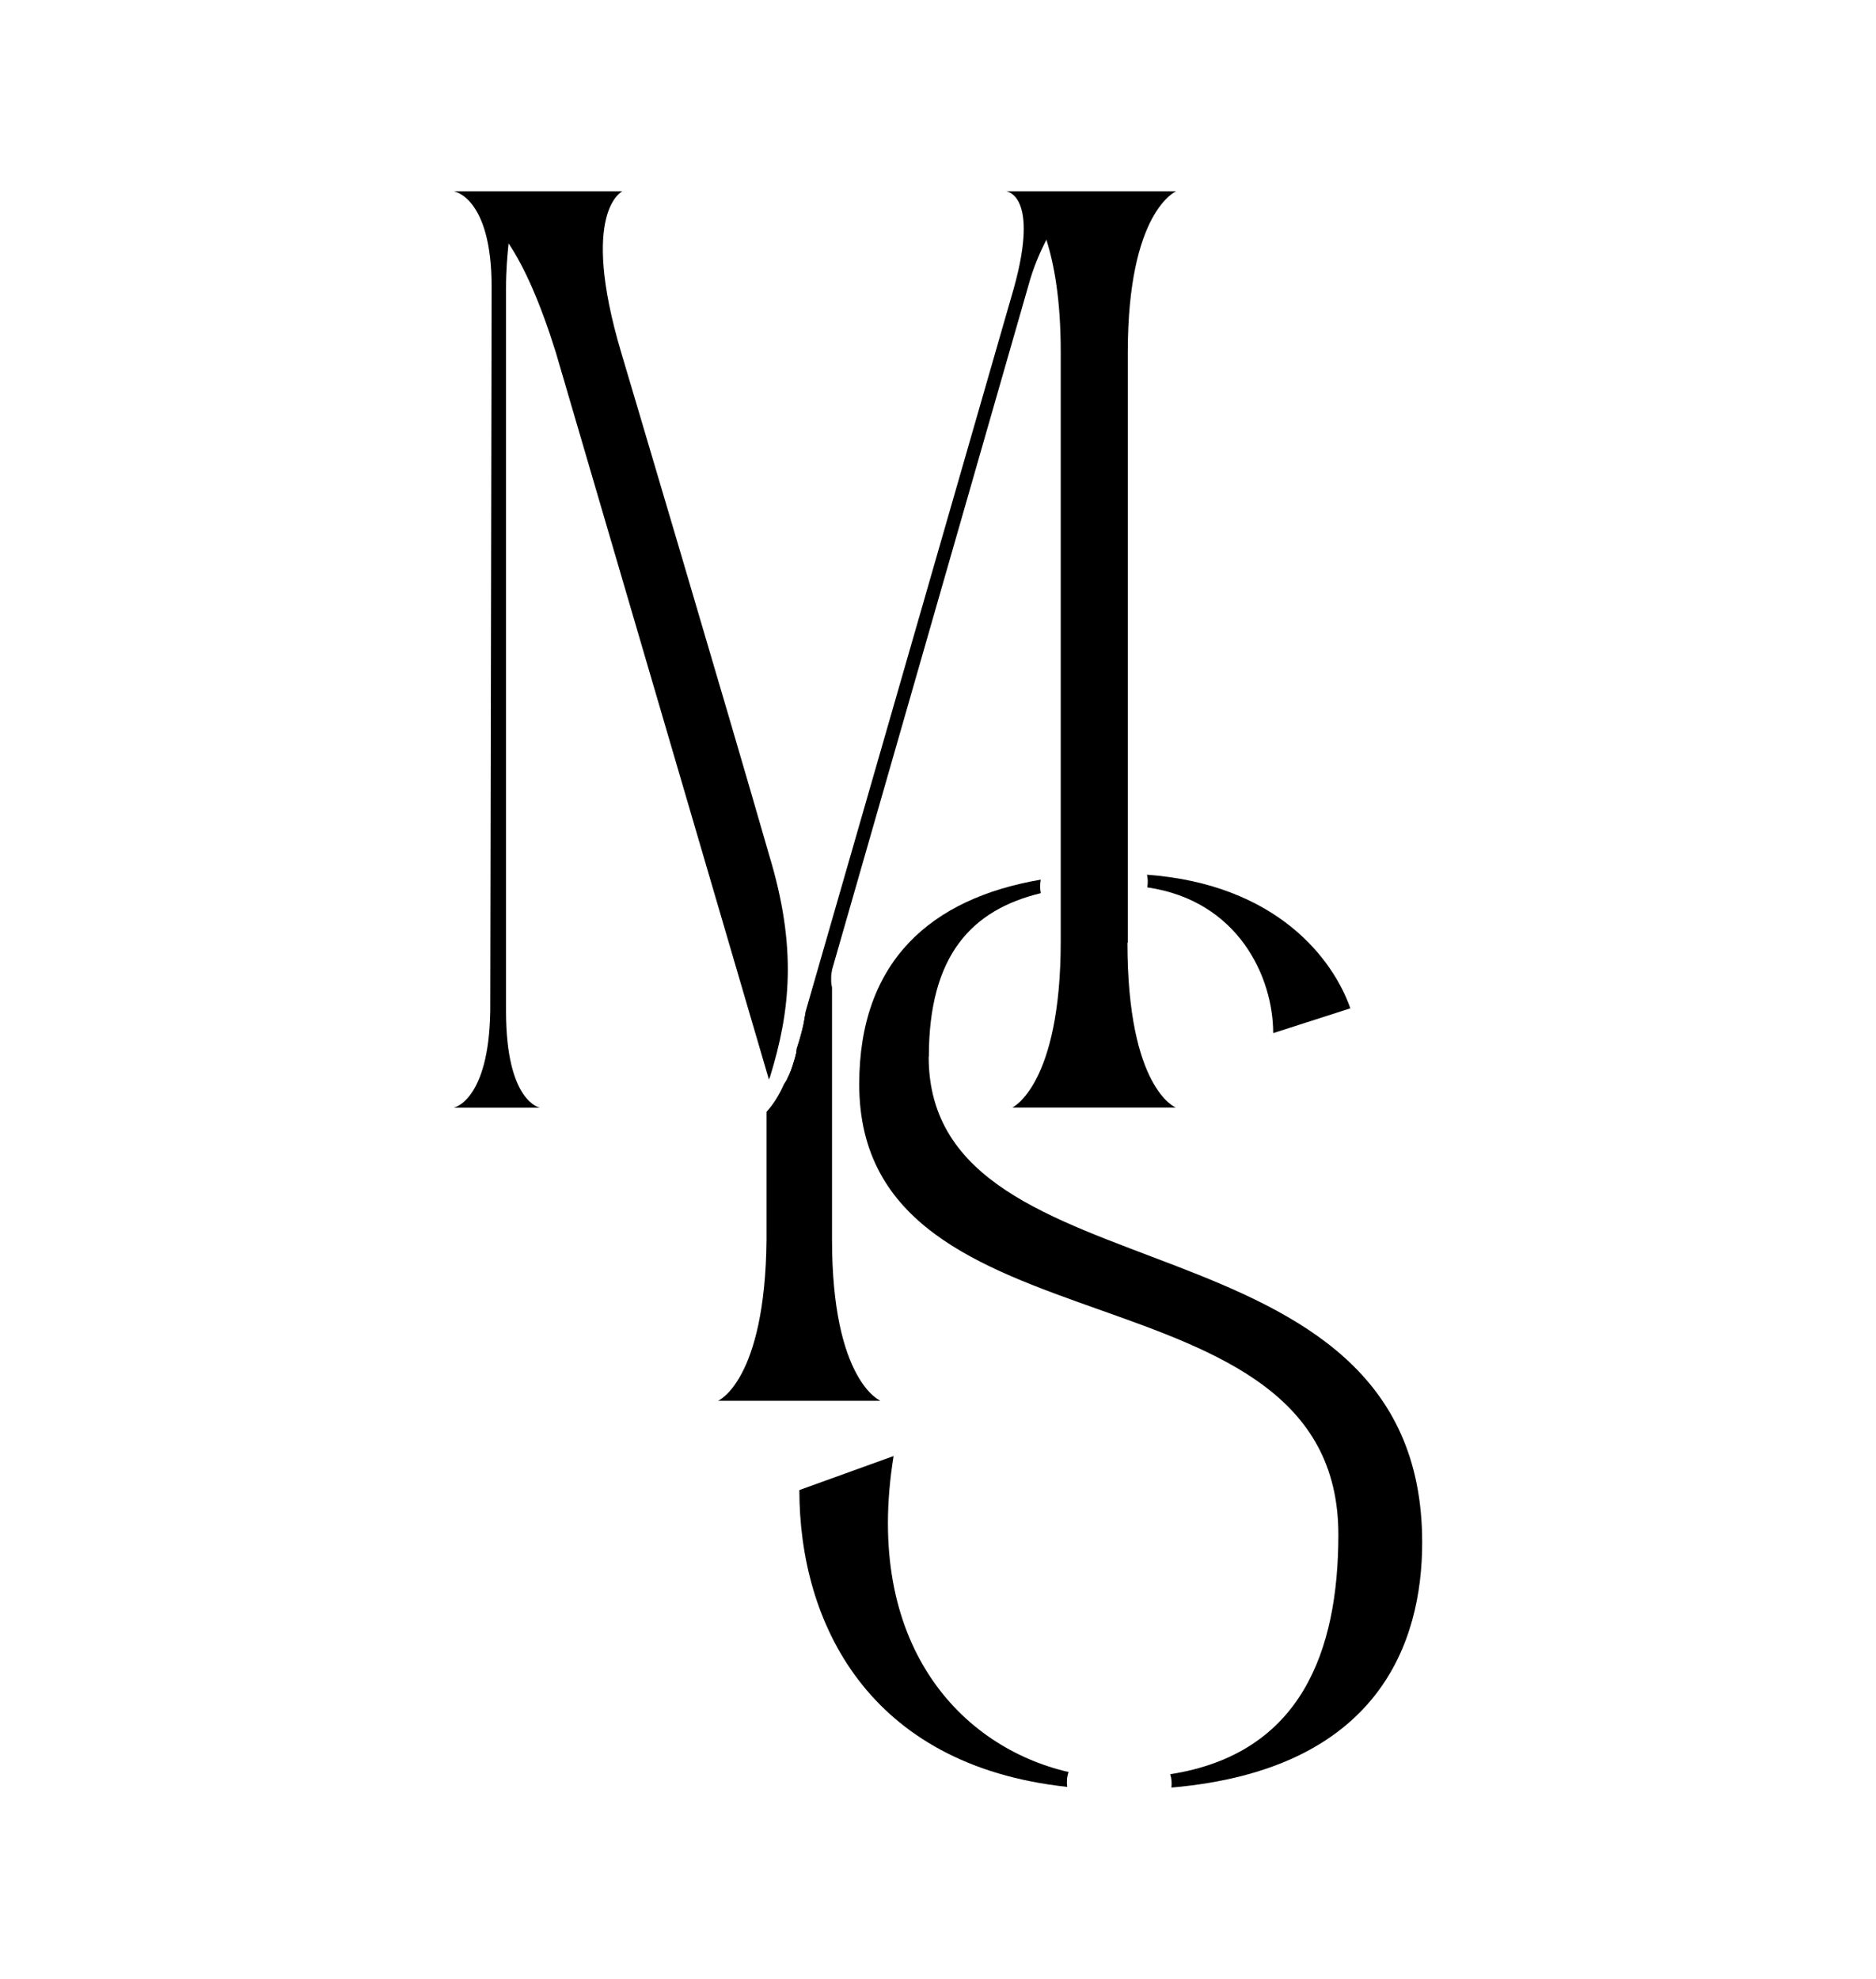
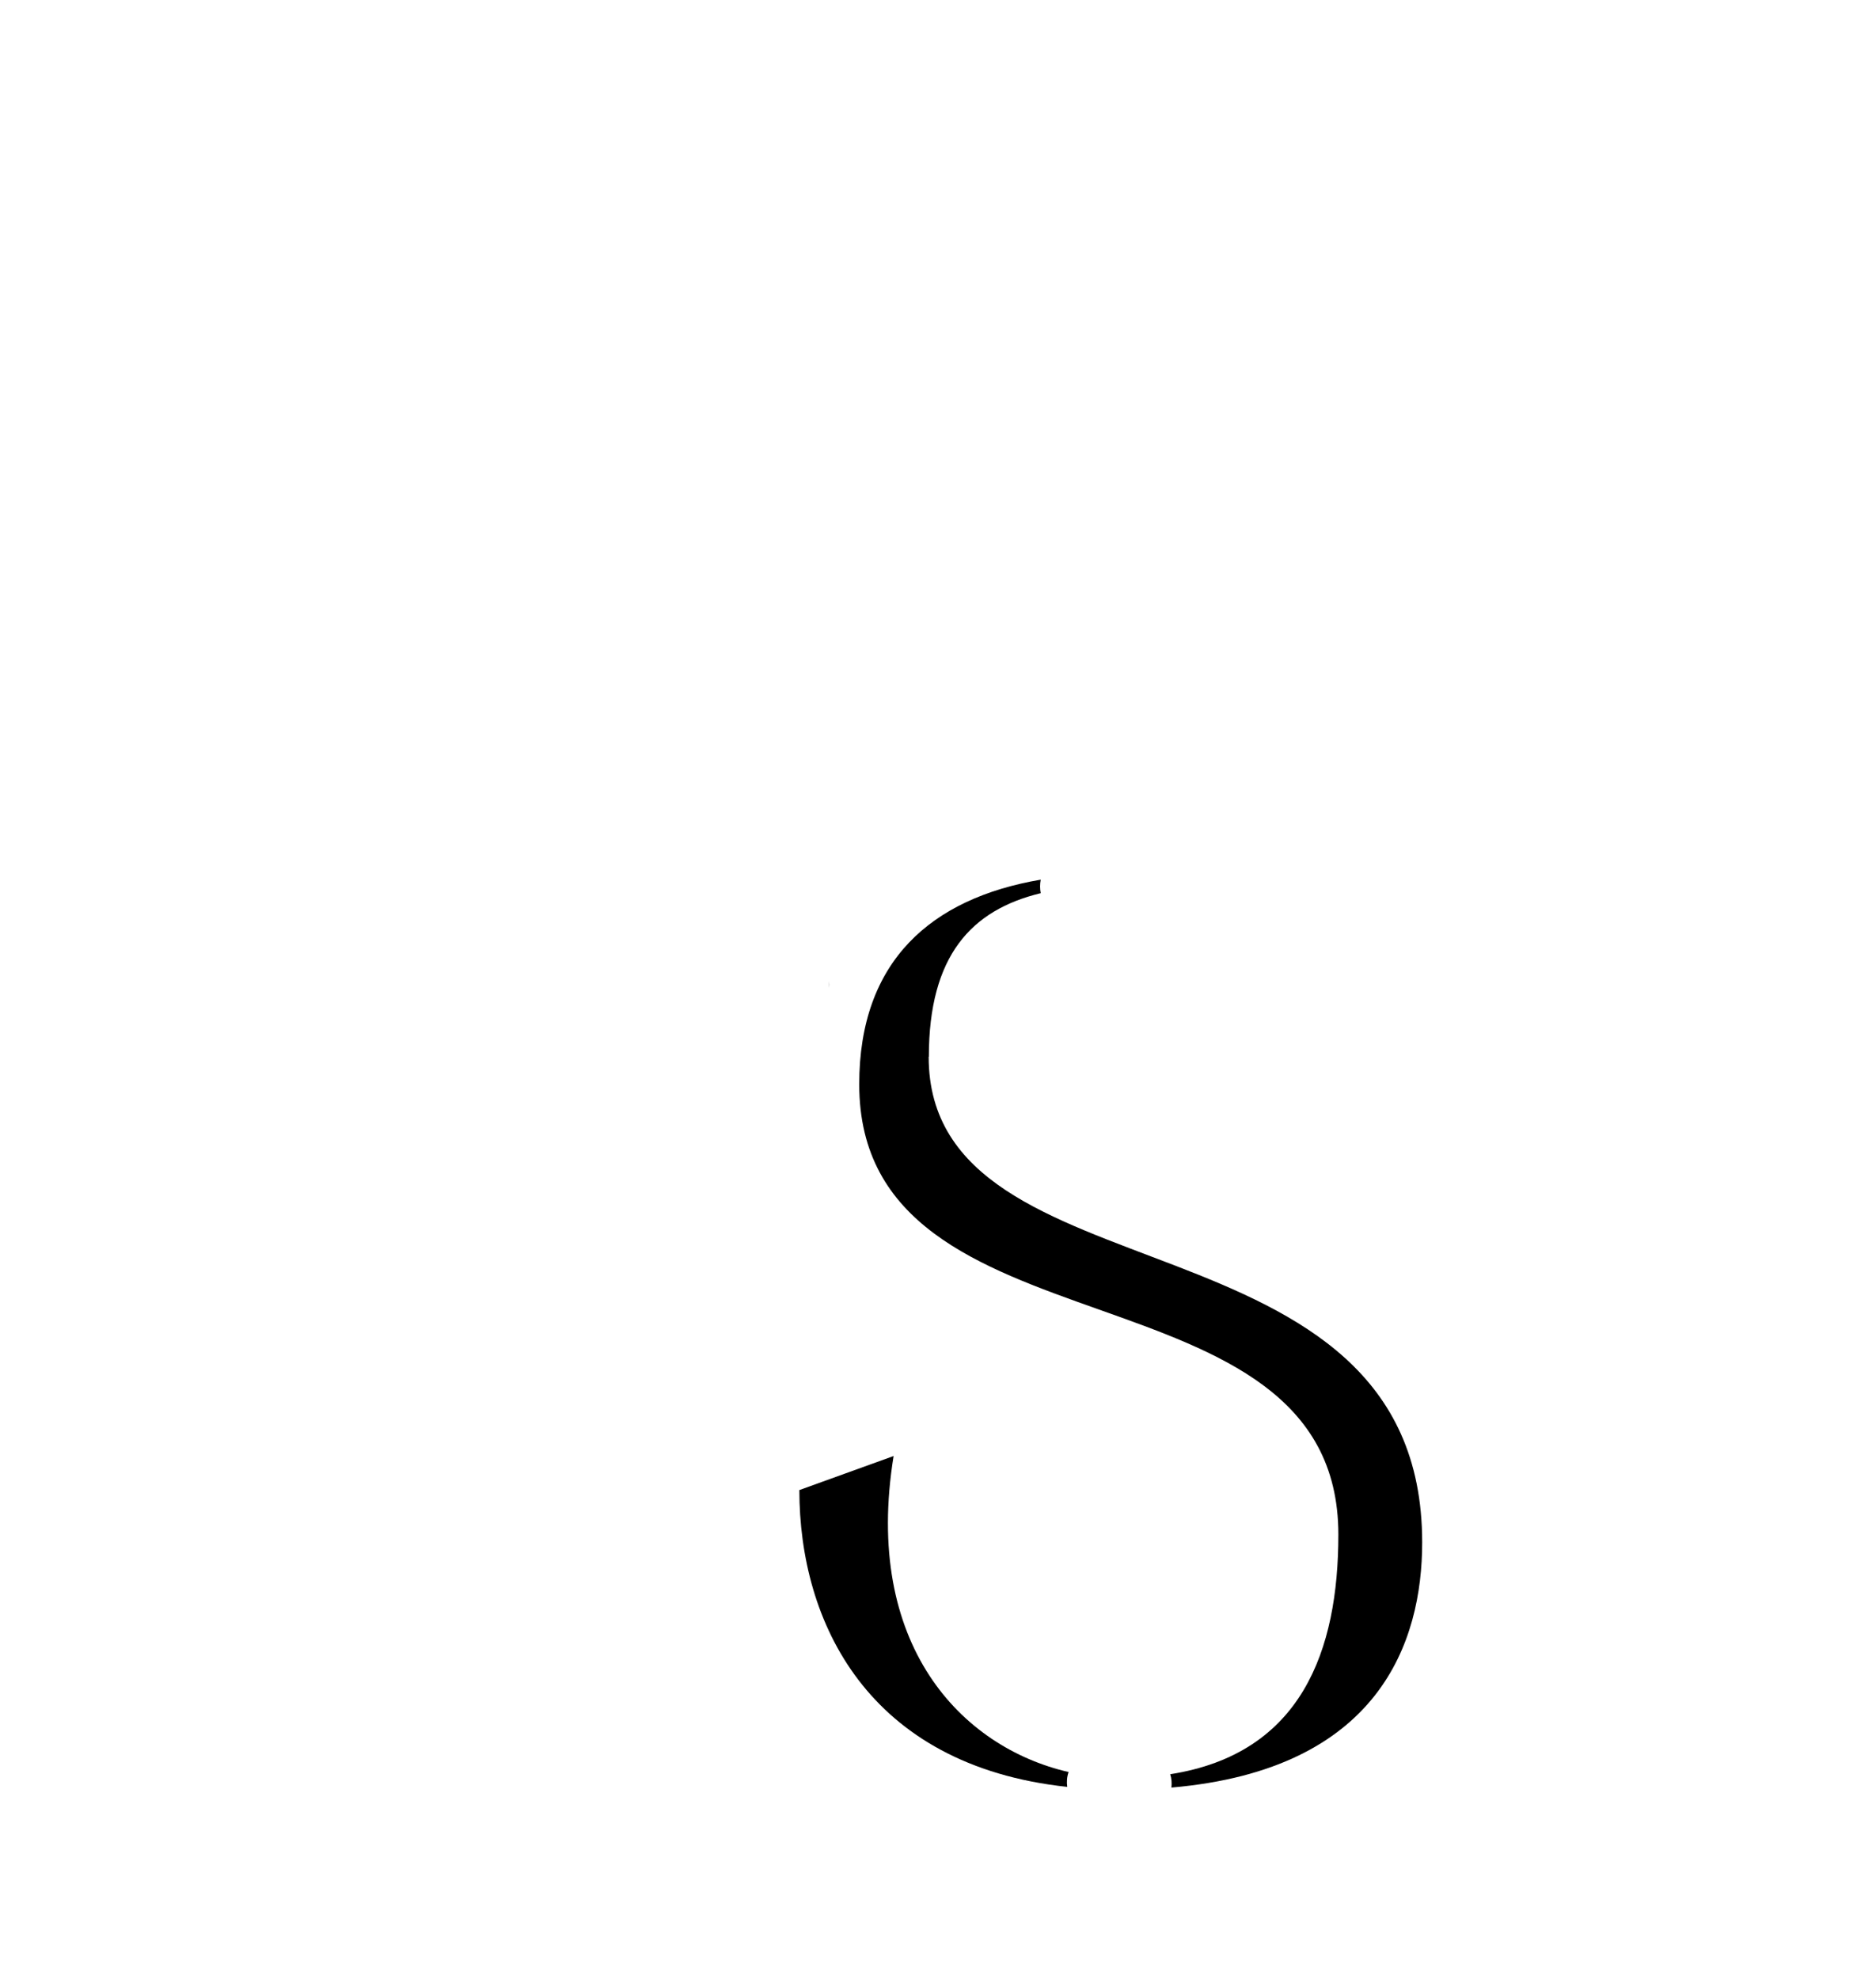
<svg xmlns="http://www.w3.org/2000/svg" id="Layer_1" data-name="Layer 1" viewBox="0 0 109.67 115.67">
  <g>
-     <path d="M29.74,14.24c.92,1.38,1.84,3.44,2.75,6.35l12.46,42.51c.02-.05.05-.11.07-.17,1.18-3.83,1.59-7.54-.06-12.96-2.37-8.26-8.65-29.38-8.65-29.38-2.45-8.26.08-9.41.08-9.41h-9.87s2.22.31,2.22,5.59l-.08,42.32c-.08,5.28-2.14,5.66-2.14,5.66h5.05s-1.99-.31-1.99-5.66V16.84c0-1.07.08-1.91.15-2.6Z" />
-     <path d="M65.93,55.1V20.59c0-8.26,2.83-9.41,2.83-9.41h-9.95s1.99.15.46,5.66l-12.18,42.31c-.03.25-.07.49-.12.73-.09.42-.21.84-.34,1.25-.01.05-.03.09-.05.14-.02.31-.1.62-.2.91-.09.28-.2.56-.34.83-.14.96.01,1.51.29,1.73l13.77-47.98c.31-1.15.69-1.99,1.07-2.75.46,1.45.84,3.52.84,6.58v34.43c0,8.42-2.83,9.72-2.83,9.72h9.56s-2.83-1.07-2.83-9.64Z" />
-   </g>
-   <path d="M48.64,72.46v-14.74c-.03-.13-.05-.26-.05-.39v-.23c0-.12.02-.23.04-.34-.04-.06-.07-.12-.1-.18l-1.48,2.84c-.02.16-.05.31-.08.47-.09.42-.21.84-.34,1.25-.01.05-.03.09-.05.14-.02.31-.1.62-.2.91-.13.38-.28.78-.51,1.12,0,.01-.02.02-.03.04-.26.59-.59,1.16-1.02,1.63,0,0,0,0-.01.01v7.48c-.08,8.26-2.83,9.41-2.83,9.41h9.49s-2.83-1.15-2.83-9.41Z" />
+     </g>
  <g>
-     <path d="M67.05,51.12c.06.24.06.5.02.75,5.33.78,7.36,5.25,7.36,8.52l4.51-1.45c-1-2.86-4.28-7.25-11.89-7.81Z" />
    <path d="M62.46,103.58c-6.27-1.45-12.01-7.45-10.22-18.47l-5.51,1.99c0,7.7,3.98,16.1,15.66,17.35-.04-.29-.02-.59.08-.87Z" />
    <path d="M54.3,61.77c0-5.91,2.49-8.58,6.54-9.56-.05-.26-.05-.53,0-.79-6.4,1.09-10.61,4.75-10.61,11.96,0,16.38,28.01,9.95,28.01,26.32,0,6.78-2.15,12.81-9.83,14.01.08.25.1.52.07.78,12.15-1.05,14.66-8.51,14.66-14.33,0-19.9-28.85-13.77-28.85-28.39Z" />
  </g>
  <path d="M48.48,56.77v.63" />
  <path d="M48.46,56.62c0,.08,0,.17,0,.25" />
  <path d="M48.47,57.36c.01.13.01.26,0,.39" />
-   <path d="M47.28,59.11c-.31,1.52-.75,3-1.32,4.44" />
</svg>